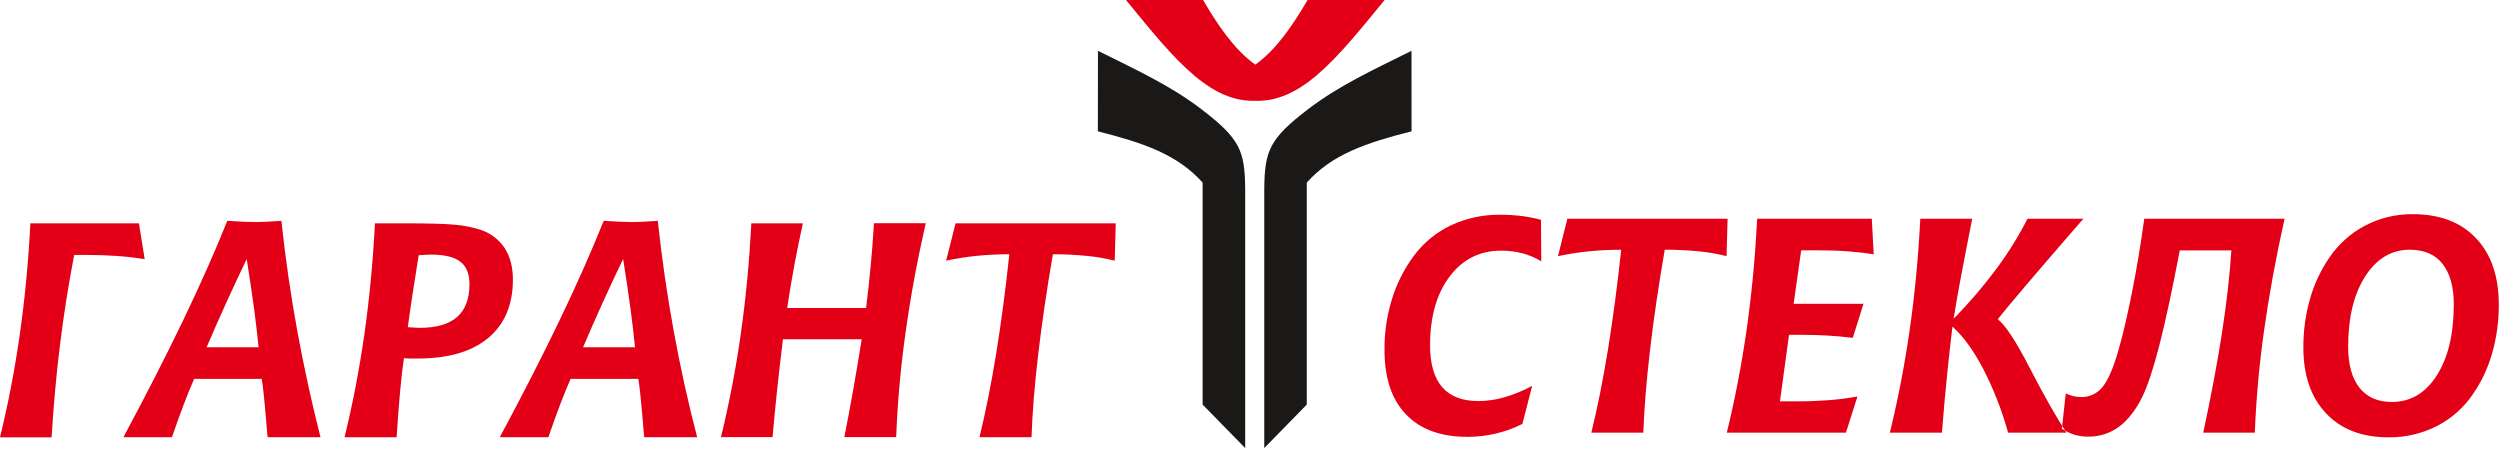
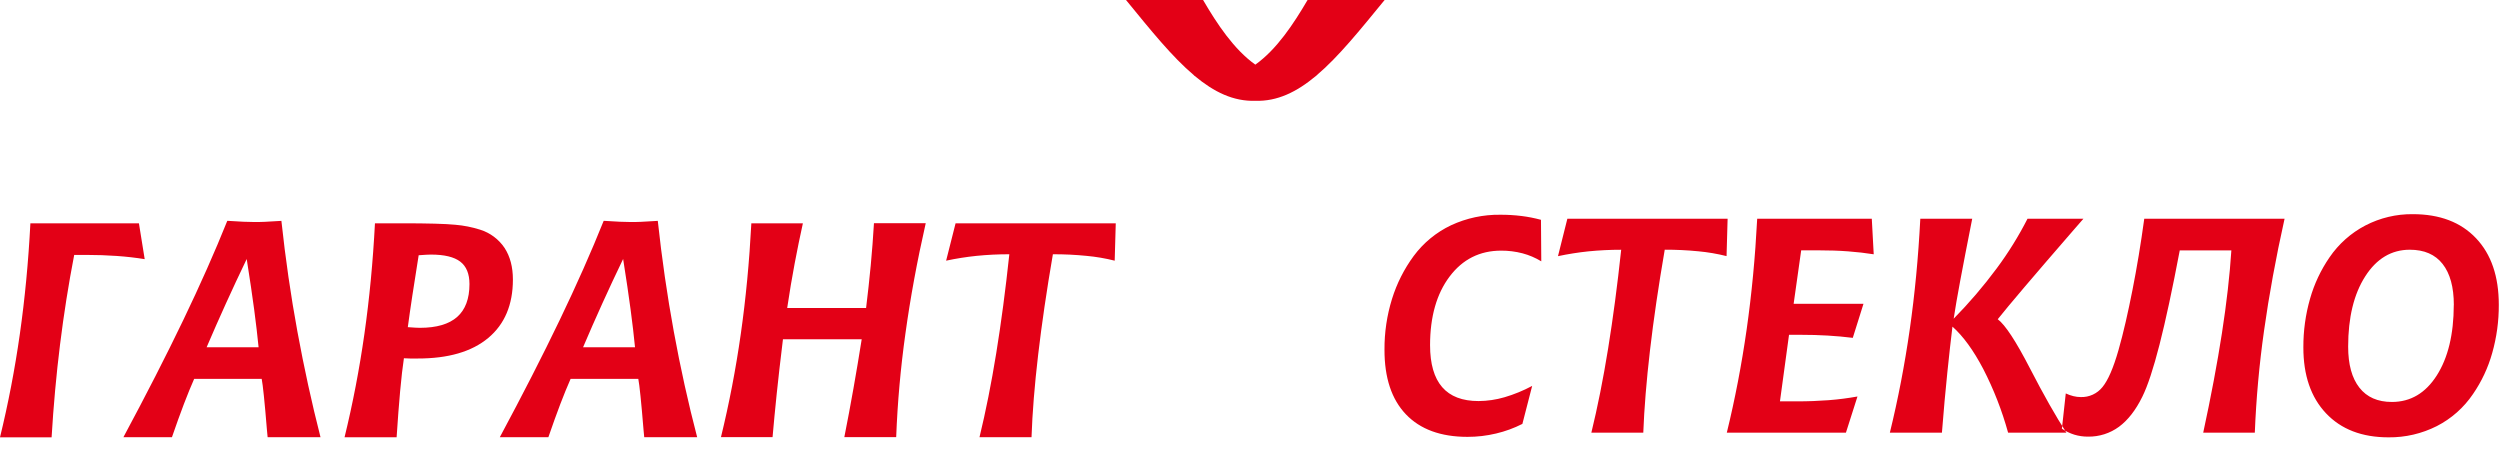
<svg xmlns="http://www.w3.org/2000/svg" width="1560" height="280" viewBox="0 0 1560 280" fill="none">
  <g clip-path="url(#clip0_49_6)">
    <path fill-rule="evenodd" clip-rule="evenodd" d="M19 139.34H86.69L90.29 161.71C84.61 160.79 78.79 160.13 72.79 159.71C66.79 159.29 60.59 159.07 54.11 159.07H46.3C42.76 177.403 39.82 196.007 37.48 214.88C35.14 233.753 33.38 253.087 32.2 272.88H0C5.12 251.96 9.25 230.47 12.39 208.41C15.53 186.35 17.72 163.35 18.96 139.41L19 139.34ZM154 161.52C149.453 170.973 145.103 180.273 140.95 189.42C136.797 198.567 132.79 207.66 128.93 216.7H161.36C160.66 209.59 159.75 201.78 158.61 193.21C157.47 184.64 155.92 174.1 153.93 161.52H154ZM141.87 137.82H142.43C149.64 138.32 155.07 138.54 158.71 138.54C160.71 138.54 162.82 138.54 165.12 138.42C167.42 138.3 170.88 138.13 175.59 137.82C178.11 161.327 181.443 184.363 185.59 206.93C189.737 229.497 194.54 251.46 200 272.82H167C166.87 271.82 166.71 270.23 166.56 268.18C165.14 250.7 164.03 240.11 163.3 236.41H121.16C119.16 241 116.99 246.21 114.75 252.12C112.51 258.03 110 264.92 107.29 272.82H77C91.253 246.267 103.693 221.933 114.32 199.82C124.947 177.707 134.113 157.04 141.82 137.82H141.87ZM254.5 204.18H255C258.22 204.43 260.56 204.56 262.05 204.56C272.42 204.56 280.16 202.28 285.27 197.77C290.38 193.26 292.95 186.39 292.95 177.26C292.95 170.87 291.03 166.19 287.2 163.26C283.37 160.33 277.28 158.86 268.91 158.86C267.42 158.86 265.05 158.99 261.76 159.24H261.29L261.2 159.59C258.26 177.92 255.98 192.77 254.47 204.18H254.5ZM234 139.34H251C266.927 139.34 277.957 139.643 284.09 140.25C289.358 140.695 294.56 141.724 299.6 143.32C305.826 145.265 311.202 149.276 314.84 154.69C318.313 160.023 320.05 166.597 320.05 174.41C320.05 190.177 314.91 202.343 304.63 210.91C294.35 219.477 279.653 223.743 260.54 223.71C258.68 223.71 257.13 223.71 255.87 223.71C254.61 223.71 253.34 223.62 252.04 223.55C251.22 228.86 250.46 235.66 249.7 243.91C248.94 252.16 248.22 261.79 247.49 272.85H215C220.12 251.93 224.25 230.44 227.39 208.38C230.53 186.32 232.723 163.32 233.97 139.38L234 139.34ZM388.87 161.52C384.317 170.973 379.967 180.273 375.82 189.42C371.673 198.567 367.677 207.66 363.83 216.7H396.25C395.56 209.59 394.64 201.78 393.5 193.21C392.36 184.64 390.82 174.1 388.82 161.52H388.87ZM376.74 137.82H377.31C384.52 138.32 389.95 138.54 393.59 138.54C395.59 138.54 397.69 138.54 400 138.42C402.31 138.3 405.75 138.13 410.46 137.82C412.993 161.327 416.327 184.363 420.46 206.93C424.593 229.497 429.45 251.46 435.03 272.82H402C401.87 271.82 401.72 270.23 401.56 268.18C400.14 250.7 399.03 240.11 398.3 236.41H356.06C354.06 241 351.88 246.21 349.64 252.12C347.4 258.03 344.9 264.92 342.18 272.82H311.88C326.133 246.267 338.573 221.933 349.2 199.82C359.827 177.707 368.99 157.04 376.69 137.82H376.74ZM468.89 139.34H501C499.233 147.3 497.527 155.633 495.88 164.34C494.233 173.047 492.677 182.327 491.21 192.18H540.44C541.547 183.18 542.517 174.29 543.35 165.51C544.17 156.73 544.84 147.97 545.35 139.29H577.65C572.27 162.99 568.043 185.973 564.97 208.24C561.967 229.639 560.048 251.177 559.22 272.77H526.86C528.86 262.69 530.757 252.577 532.55 242.43C534.343 232.283 536.06 222.047 537.7 211.72H488.56C486.953 224.86 485.647 236.287 484.64 246C483.64 255.7 482.78 264.62 482.08 272.77H449.88C455 251.85 459.13 230.36 462.27 208.3C465.41 186.24 467.6 163.24 468.84 139.3L468.89 139.34ZM596.28 139.34H696.23L695.57 162.66C689.8 161.207 683.925 160.204 678 159.66C671.022 158.966 664.013 158.632 657 158.66C653.12 181.253 650.057 202.14 647.81 221.32C645.563 240.5 644.183 257.66 643.67 272.8H611.21C615.09 256.867 618.573 239.38 621.66 220.34C624.747 201.3 627.467 180.74 629.82 158.66C622.971 158.646 616.125 158.979 609.31 159.66C602.951 160.321 596.632 161.322 590.38 162.66L596.28 139.34Z" fill="#E30016" />
    <path fill-rule="evenodd" clip-rule="evenodd" d="M815.92 0C807.17 14.95 796.67 30.84 783.32 40.34C770 30.85 759.47 15 750.72 0H702.63C717.93 18.7 731.41 35.51 745.07 47H744.95L745.55 47.44C757.55 57.44 769.67 63.34 783.32 62.9C796.98 63.34 809.13 57.42 821.11 47.42C821.3 47.27 821.49 47.14 821.68 47H821.57C835.23 35.47 848.71 18.66 864 0H815.92Z" fill="#E30016" />
-     <path fill-rule="evenodd" clip-rule="evenodd" d="M880.81 81.94C852.23 89.19 831.08 96.42 815.43 113.94V252.46L788.9 279.59V117.48C789.2 94.04 792.13 86.57 816.2 68.17C835.33 53.56 855.68 44.17 880.78 31.71L880.81 81.94Z" fill="#1B1918" />
-     <path fill-rule="evenodd" clip-rule="evenodd" d="M685.06 81.94C713.64 89.19 734.79 96.42 750.43 113.94V252.46L777 279.59V117.48C776.7 94.04 773.78 86.57 749.7 68.17C730.57 53.56 710.23 44.17 685.13 31.71L685.06 81.94Z" fill="#1B1918" />
    <path fill-rule="evenodd" clip-rule="evenodd" d="M961.57 137.19L961.76 163.07C958.116 160.845 954.168 159.161 950.04 158.07C945.694 156.941 941.22 156.38 936.73 156.4C923.396 156.4 912.673 161.783 904.56 172.55C896.446 183.317 892.38 197.59 892.36 215.37C892.36 227.03 894.876 235.763 899.91 241.57C904.943 247.377 912.52 250.273 922.64 250.26C928.107 250.224 933.543 249.426 938.79 247.89C944.779 246.132 950.569 243.76 956.07 240.81L949.97 264.51C944.762 267.158 939.256 269.172 933.57 270.51C927.723 271.91 921.731 272.612 915.72 272.6C899.053 272.6 886.243 267.913 877.29 258.54C868.336 249.167 863.88 235.703 863.92 218.15C863.857 207.449 865.435 196.802 868.6 186.58C871.586 176.931 876.169 167.852 882.16 159.72C888.234 151.522 896.232 144.945 905.45 140.57C915.085 136.092 925.606 133.847 936.23 134C940.665 133.983 945.098 134.247 949.5 134.79C953.574 135.295 957.607 136.087 961.57 137.16V137.19ZM978.03 136.49H1078.03L1077.37 159.81C1071.6 158.362 1065.72 157.359 1059.8 156.81C1052.82 156.121 1045.81 155.787 1038.8 155.81C1034.91 178.41 1031.84 199.3 1029.61 218.48C1027.38 237.66 1025.98 254.833 1025.41 270H993C996.893 254.067 1000.38 236.58 1003.46 217.54C1006.54 198.5 1009.26 177.937 1011.62 155.85C1004.77 155.84 997.925 156.174 991.11 156.85C984.752 157.519 978.433 158.52 972.18 159.85L978.03 136.49ZM1096.38 136.49H1168L1169.2 158.68C1164.27 157.88 1158.93 157.28 1153.2 156.84C1147.47 156.4 1141.32 156.21 1134.78 156.21H1123.94L1119.23 189.58H1162.81L1156.14 210.82C1151.08 210.18 1145.87 209.71 1140.46 209.39C1135.05 209.07 1129.46 208.92 1123.56 208.92H1116.35L1110.69 250.45H1121.25C1128.25 250.45 1134.84 250.19 1141.06 249.72C1147.28 249.25 1153.26 248.45 1159.06 247.41L1151.86 269.98H1077.53C1082.65 249.047 1086.78 227.557 1089.92 205.51C1093.06 183.463 1095.25 160.463 1096.49 136.51L1096.38 136.49ZM1198.27 136.49H1230.66C1227.5 152.49 1225.01 165.34 1223.2 175.04C1221.39 184.74 1220.02 192.683 1219.09 198.87C1228.74 189.064 1237.69 178.599 1245.89 167.55C1253.18 157.755 1259.62 147.365 1265.17 136.49H1300.06L1293.96 143.49C1268.96 172.31 1253.17 190.88 1246.59 199.2C1251.26 202.707 1257.92 212.86 1266.59 229.66C1275.26 246.46 1282.87 259.907 1289.44 270H1253.06C1249.27 256.248 1244.08 242.924 1237.55 230.24C1231.41 218.547 1225 209.74 1218.33 203.82C1217.33 211.66 1216.33 221.17 1215.14 232.42C1213.95 243.67 1212.87 256.18 1211.76 270H1179.27C1184.39 249.067 1188.53 227.577 1191.69 205.53C1194.85 183.483 1197.04 160.483 1198.27 136.53V136.49ZM1337.98 136.49H1425.57C1420.14 160.85 1415.87 184.163 1412.75 206.43C1409.77 227.51 1407.85 248.727 1407 270H1374.8C1379.67 247.473 1383.57 226.773 1386.49 207.9C1389.41 189.027 1391.37 171.803 1392.37 156.23H1360.17C1355.59 180.41 1351.39 199.993 1347.56 214.98C1343.73 229.967 1340.15 240.827 1336.81 247.56C1332.68 255.97 1327.81 262.19 1322.25 266.3C1316.66 270.406 1309.88 272.569 1302.94 272.46C1300.04 272.48 1297.16 272.066 1294.38 271.23C1291.63 270.369 1289.02 269.113 1286.63 267.5L1289.04 245.5C1290.57 246.228 1292.17 246.797 1293.81 247.2C1295.31 247.571 1296.85 247.762 1298.39 247.77C1300.98 247.855 1303.56 247.334 1305.91 246.249C1308.26 245.164 1310.33 243.545 1311.95 241.52C1315.39 237.34 1318.71 229.73 1321.9 218.6C1325.09 207.47 1327.9 194.9 1330.65 181C1333.4 167.1 1335.87 152.27 1338.02 136.47L1337.98 136.49ZM1531.19 190.37C1531.19 179.18 1528.85 170.65 1524.19 164.71C1519.53 158.77 1512.69 155.83 1503.71 155.83C1492.27 155.83 1483 161.37 1475.9 172.45C1468.8 183.53 1465.25 198.143 1465.25 216.29C1465.25 227.41 1467.58 235.94 1472.25 241.88C1476.93 247.88 1483.72 250.82 1492.54 250.82C1504.17 250.82 1513.51 245.313 1520.54 234.3C1527.57 223.287 1531.11 208.643 1531.16 190.37H1531.19ZM1505.62 133.64C1522.4 133.64 1535.54 138.64 1545.03 148.64C1554.52 158.64 1559.26 172.49 1559.25 190.19C1559.3 200.363 1557.91 210.492 1555.14 220.28C1552.58 229.425 1548.53 238.083 1543.14 245.9C1537.42 254.367 1529.65 261.248 1520.55 265.9C1511.22 270.612 1500.89 273.013 1490.43 272.9C1473.87 272.9 1460.87 267.9 1451.43 257.9C1441.99 247.9 1437.28 234.187 1437.3 216.76C1437.25 206.5 1438.65 196.285 1441.47 186.42C1444.08 177.21 1448.19 168.489 1453.61 160.6C1459.32 152.224 1467.01 145.386 1476 140.69C1485.14 135.948 1495.31 133.527 1505.61 133.64H1505.62Z" fill="#E30016" />
  </g>
  <defs>
    <clipPath id="clip0_49_6">
      <rect width="1559.25" height="279.59" fill="white" />
    </clipPath>
  </defs>
</svg>